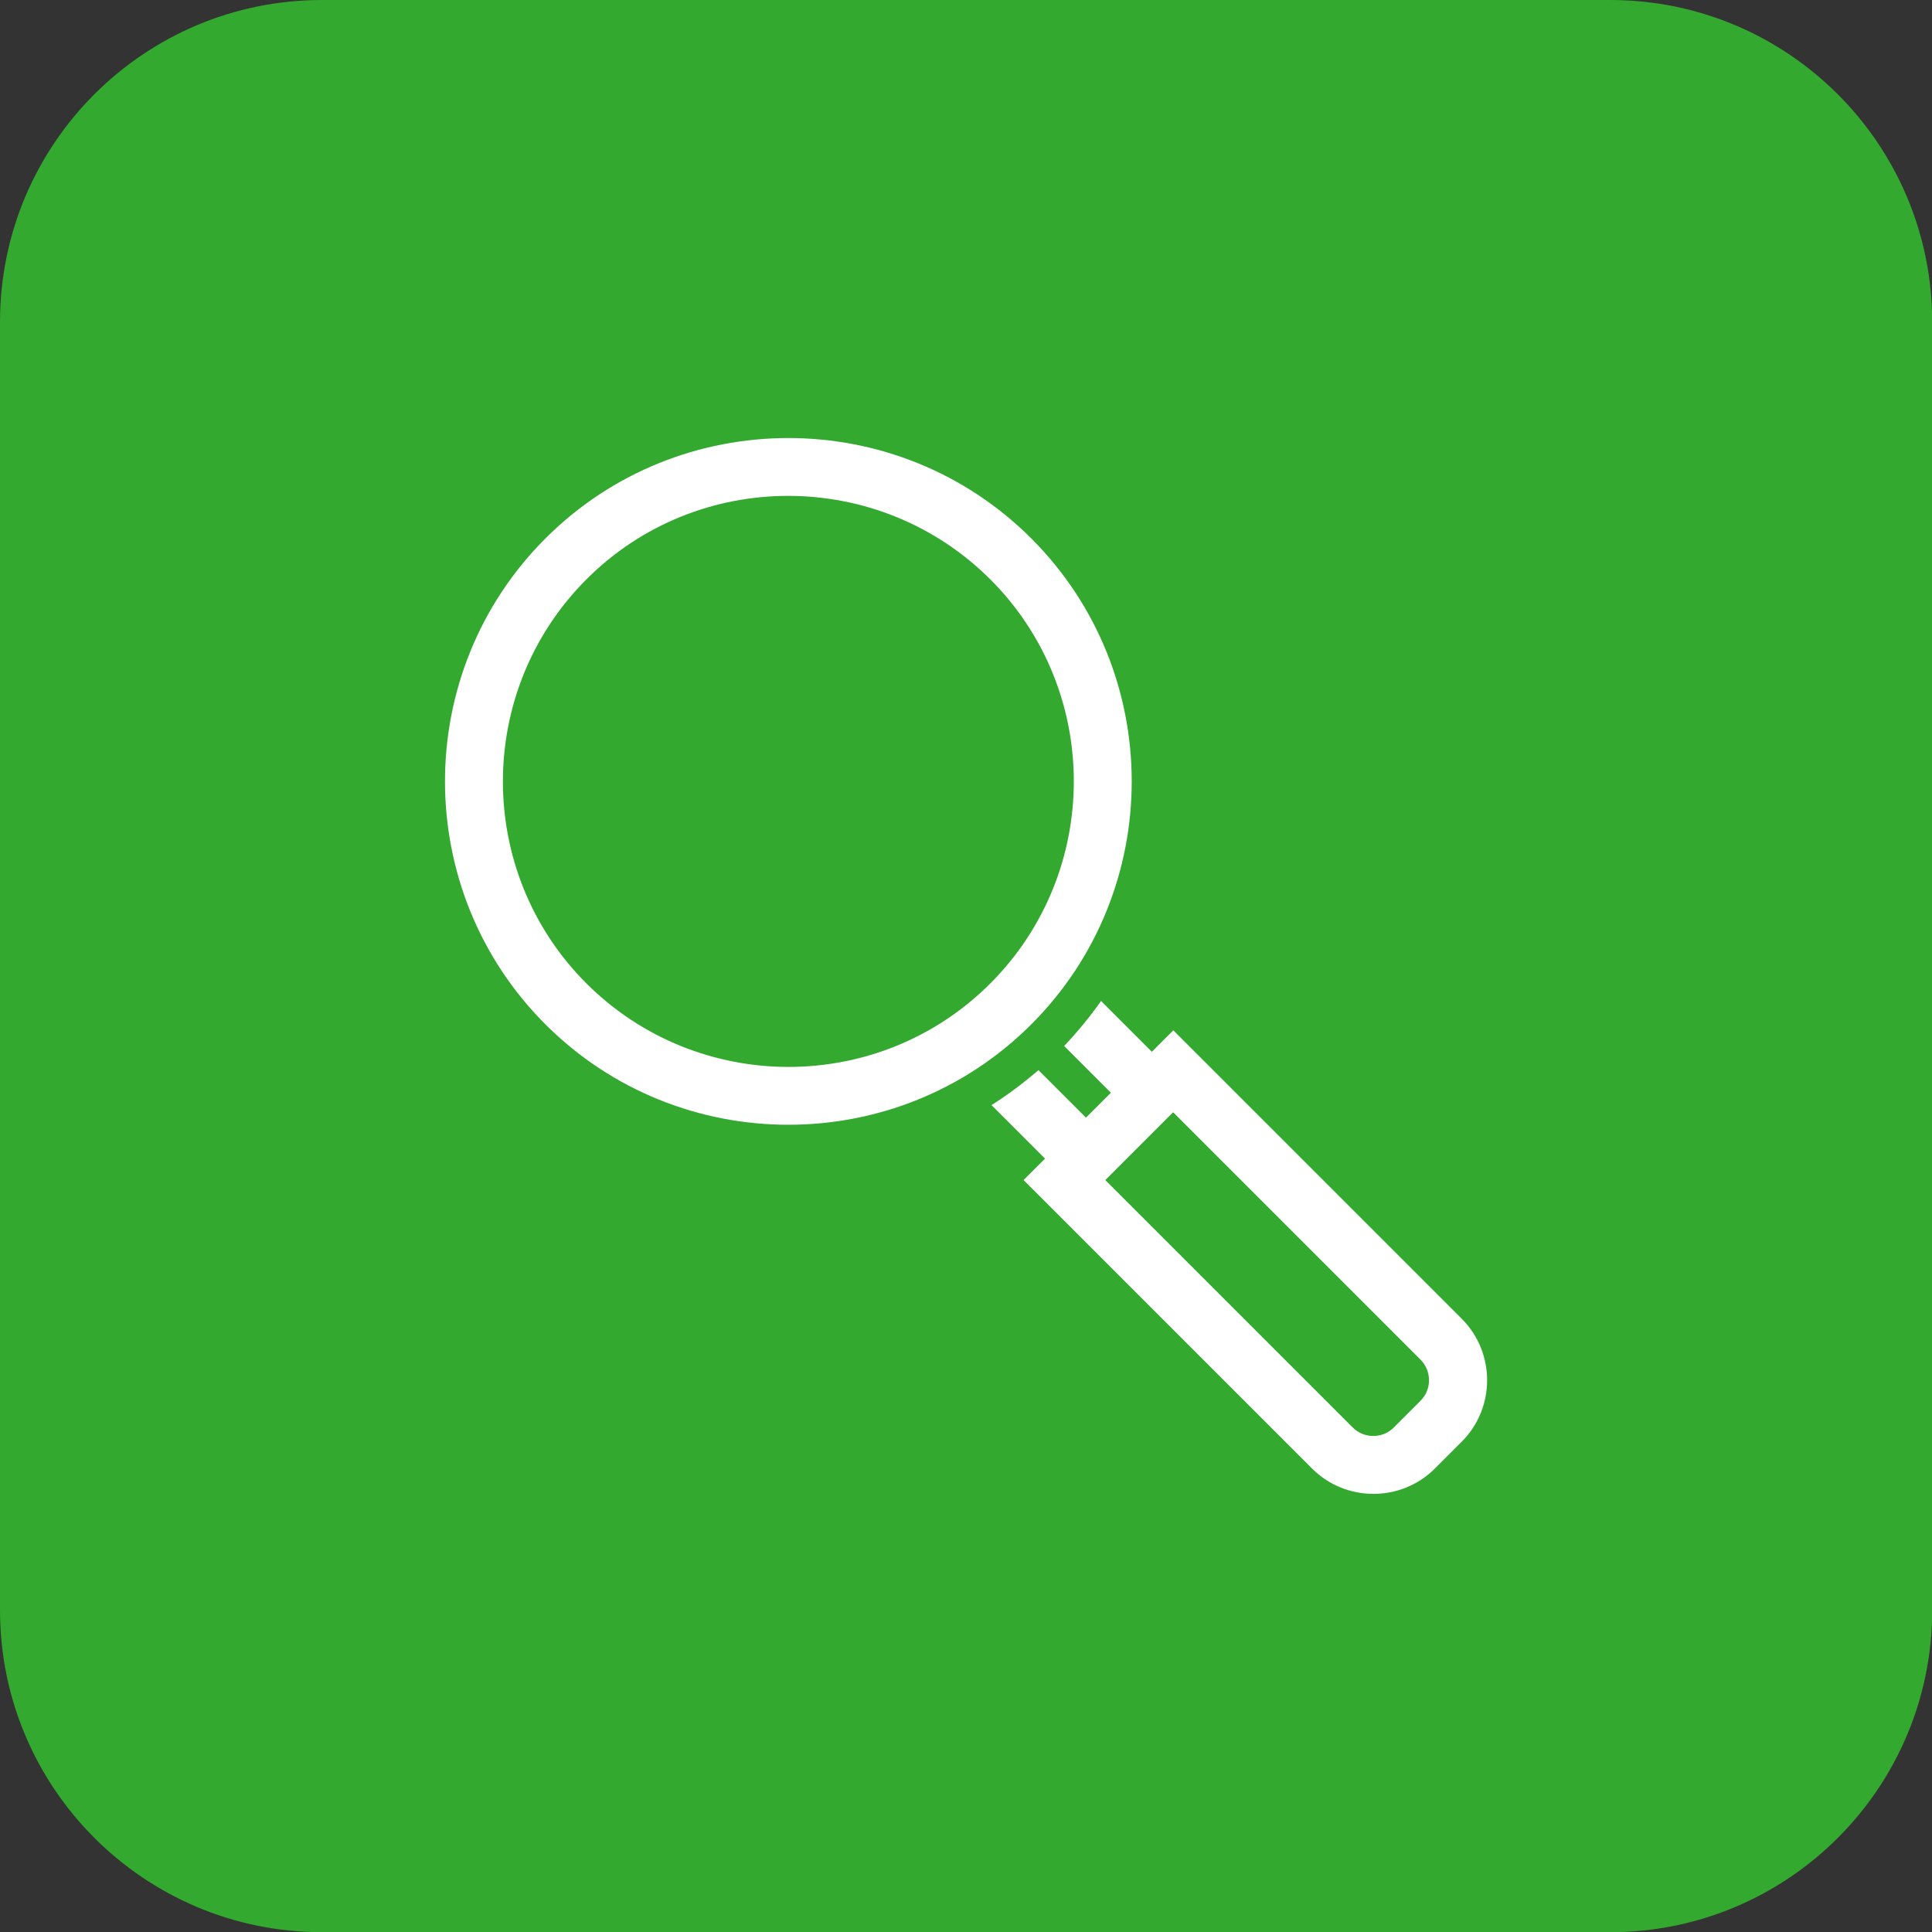
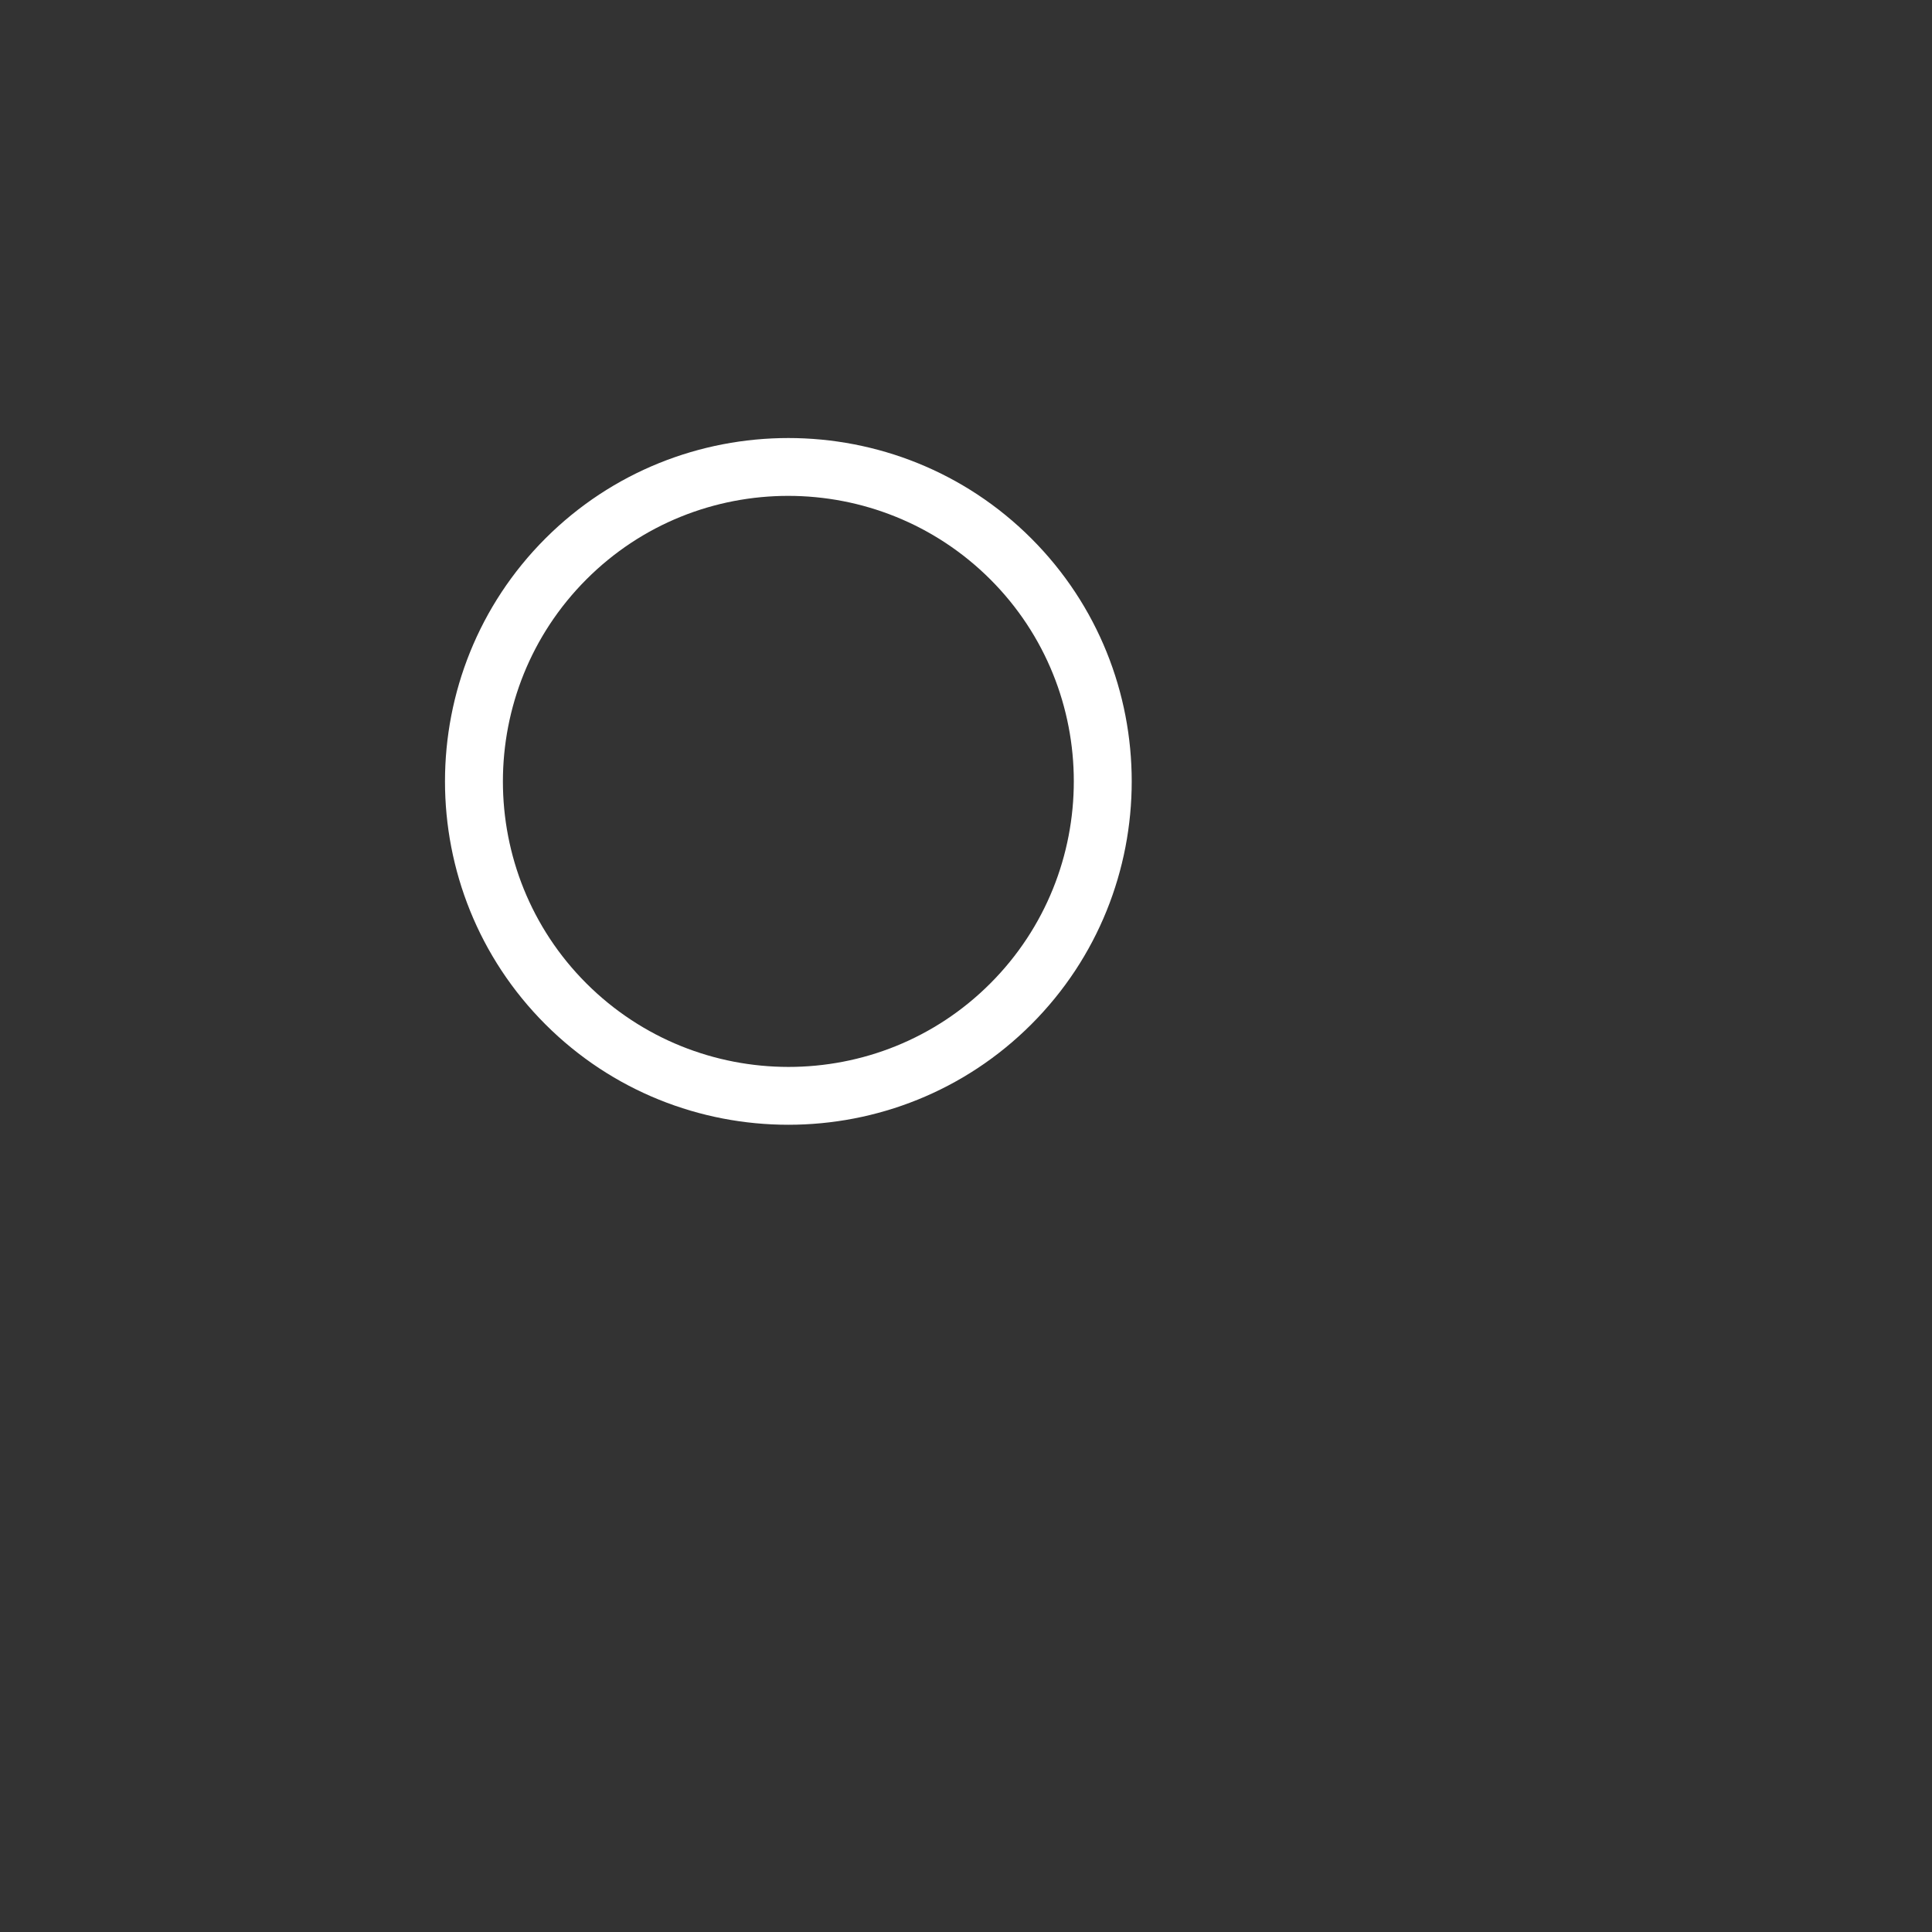
<svg xmlns="http://www.w3.org/2000/svg" id="Kader" viewBox="0 0 100 100">
  <rect x="0" y="0" width="100" height="100" fill="#333333" stroke="none" />
  <defs>
    <style>
      .cls-1 {
        fill: #33a92f;
      }

      .cls-2 {
        fill: #fff;
      }
    </style>
  </defs>
-   <path class="cls-1" d="M83.33,0H16.67C7.46,0,0,7.46,0,16.67v66.67c0,9.2,7.46,16.67,16.67,16.67h66.67c9.2,0,16.67-7.46,16.67-16.67V16.67c0-9.2-7.46-16.67-16.67-16.67h0Z" />
  <g>
    <path class="cls-2" d="M53.38,27.87c-6.93-6.93-18.22-6.93-25.15,0-6.93,6.93-6.93,18.22,0,25.15,6.93,6.93,18.22,6.93,25.15,0,6.93-6.93,6.93-18.22,0-25.15ZM30.35,50.9c-5.76-5.76-5.76-15.14,0-20.91s15.14-5.76,20.91,0c5.76,5.76,5.76,15.14,0,20.91s-15.14,5.76-20.91,0Z" />
-     <path class="cls-2" d="M75.66,68.26l-14.93-14.93-1.11,1.11-2.63-2.63c-.57.81-1.21,1.59-1.91,2.33l2.42,2.42-1.29,1.29-2.46-2.46c-.78.67-1.59,1.28-2.43,1.81l2.77,2.77-1.11,1.11,14.93,14.93c1.75,1.75,4.61,1.75,6.36,0l1.39-1.39c1.75-1.75,1.75-4.61,0-6.36ZM73.53,72.5l-1.39,1.39c-.58.58-1.54.58-2.12,0l-12.81-12.81,3.51-3.51,12.81,12.81c.58.58.58,1.54,0,2.12Z" />
  </g>
</svg>